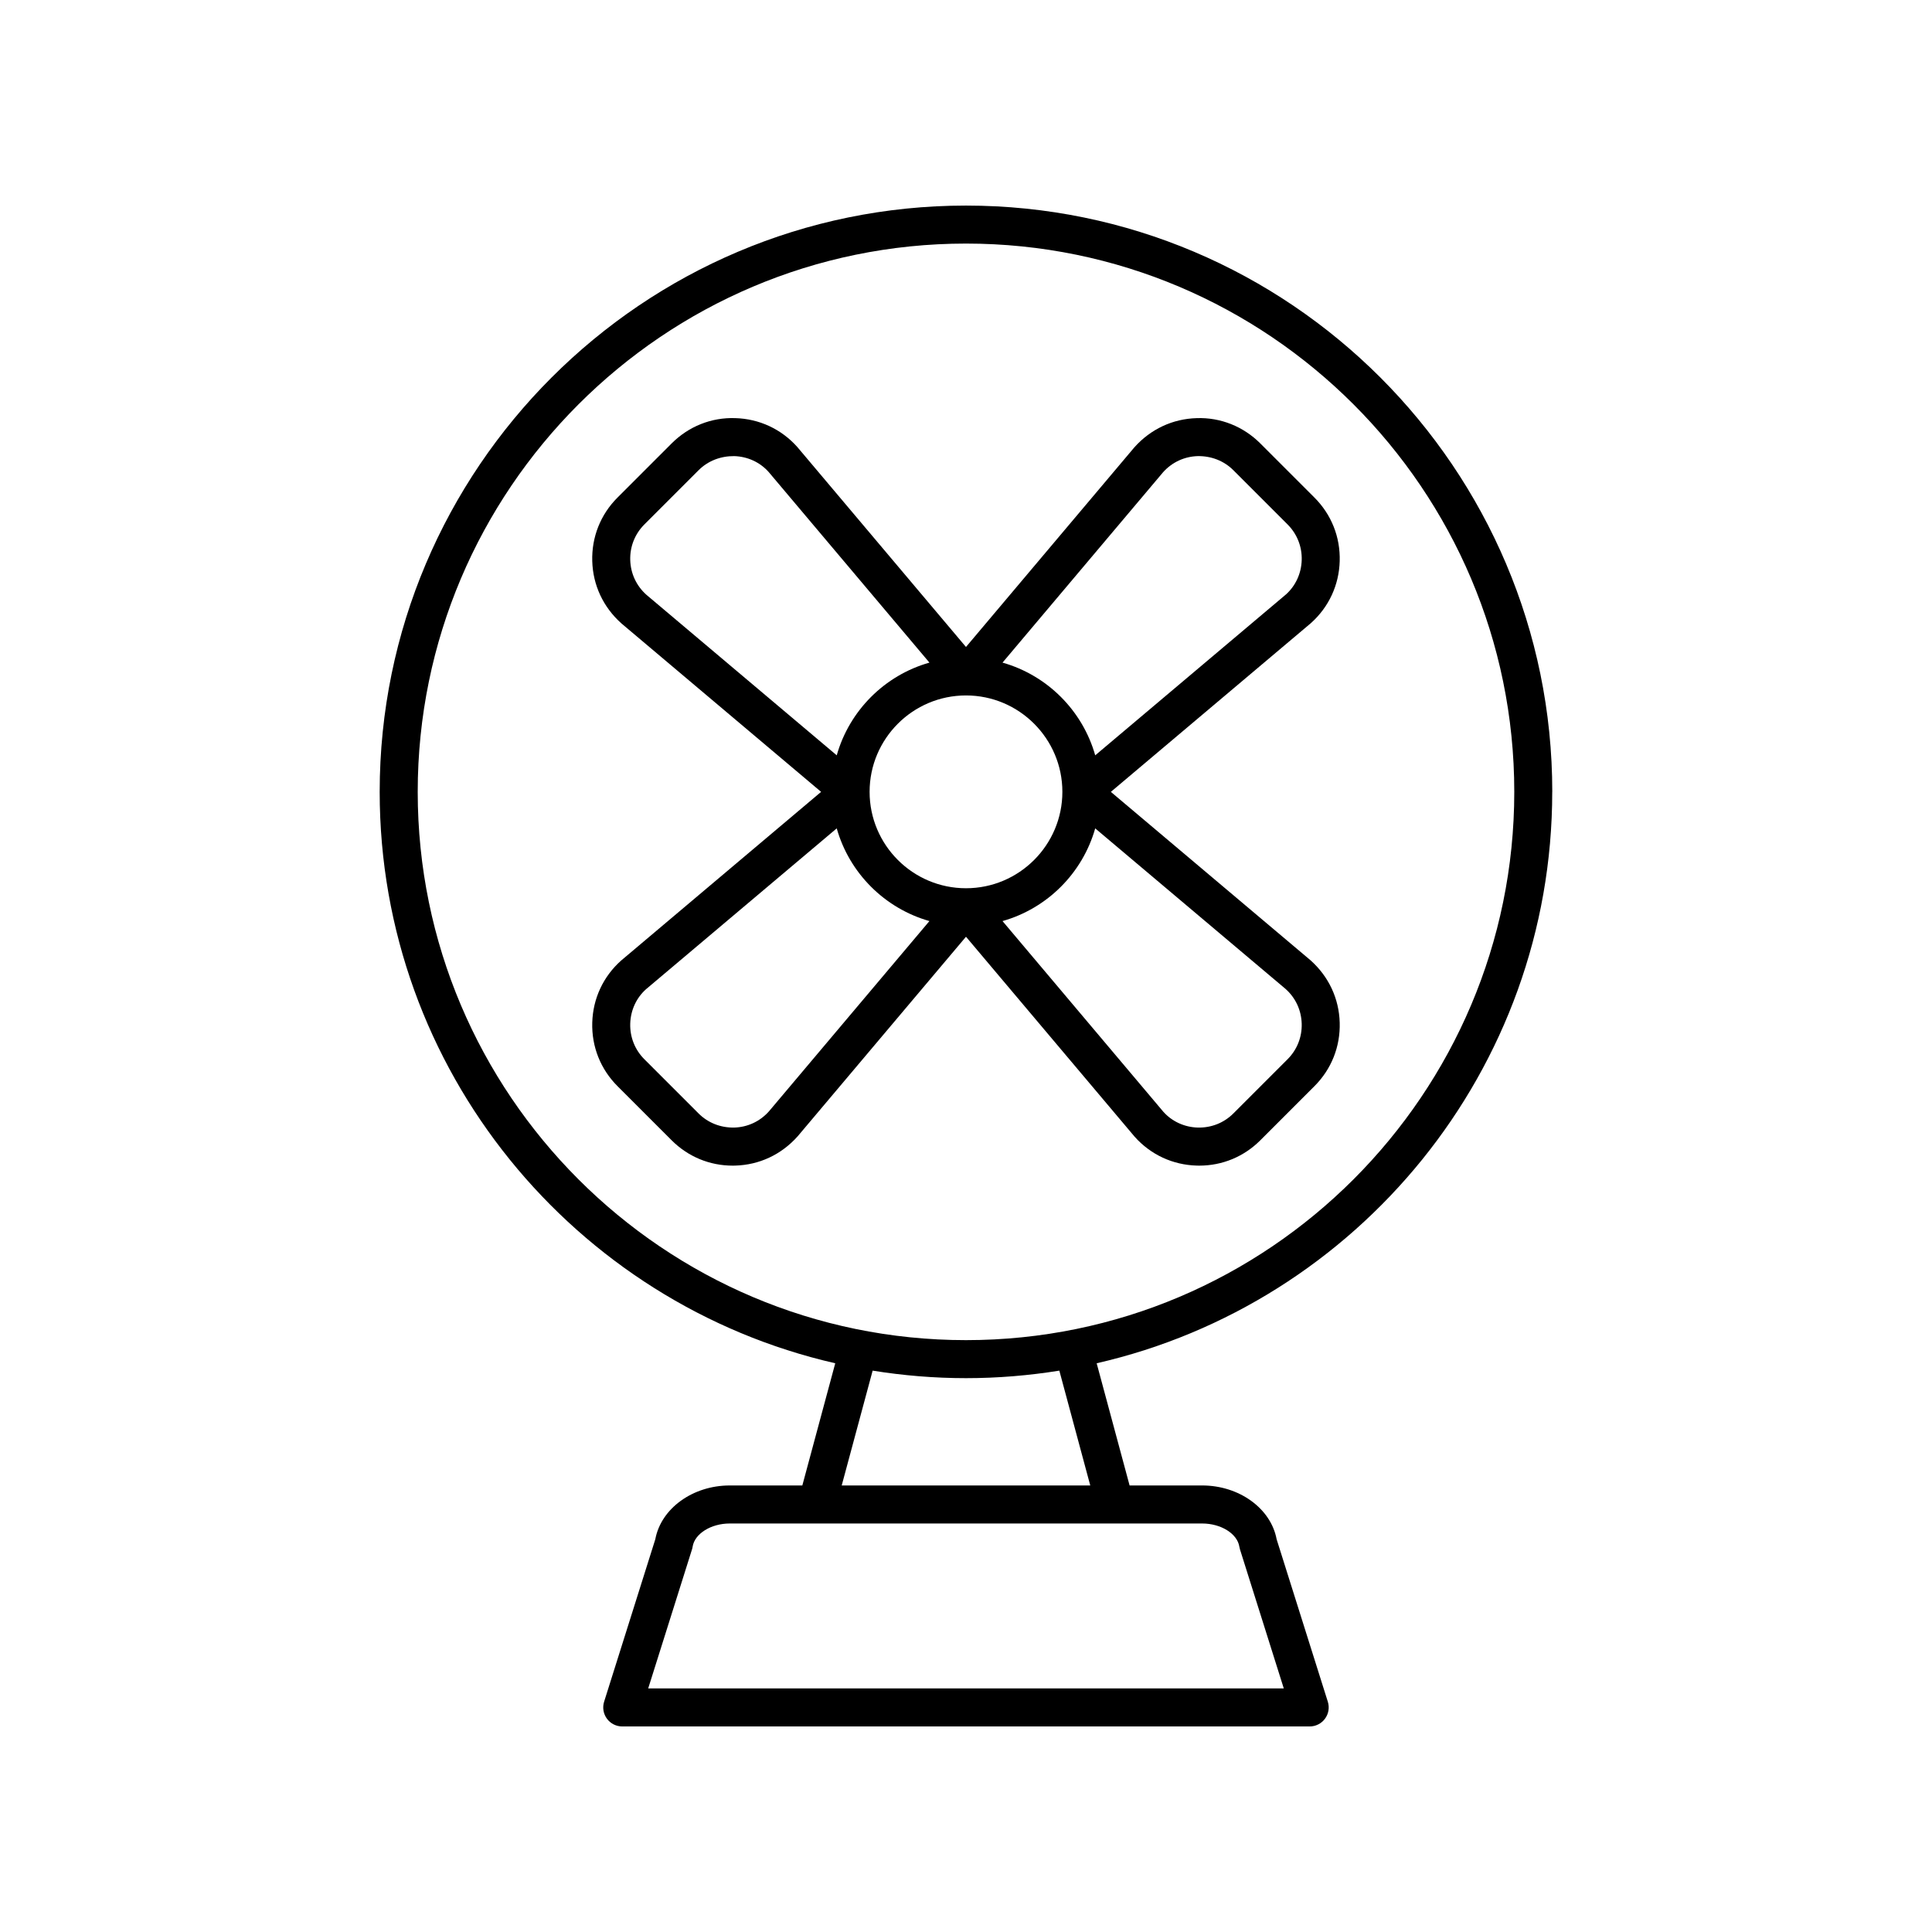
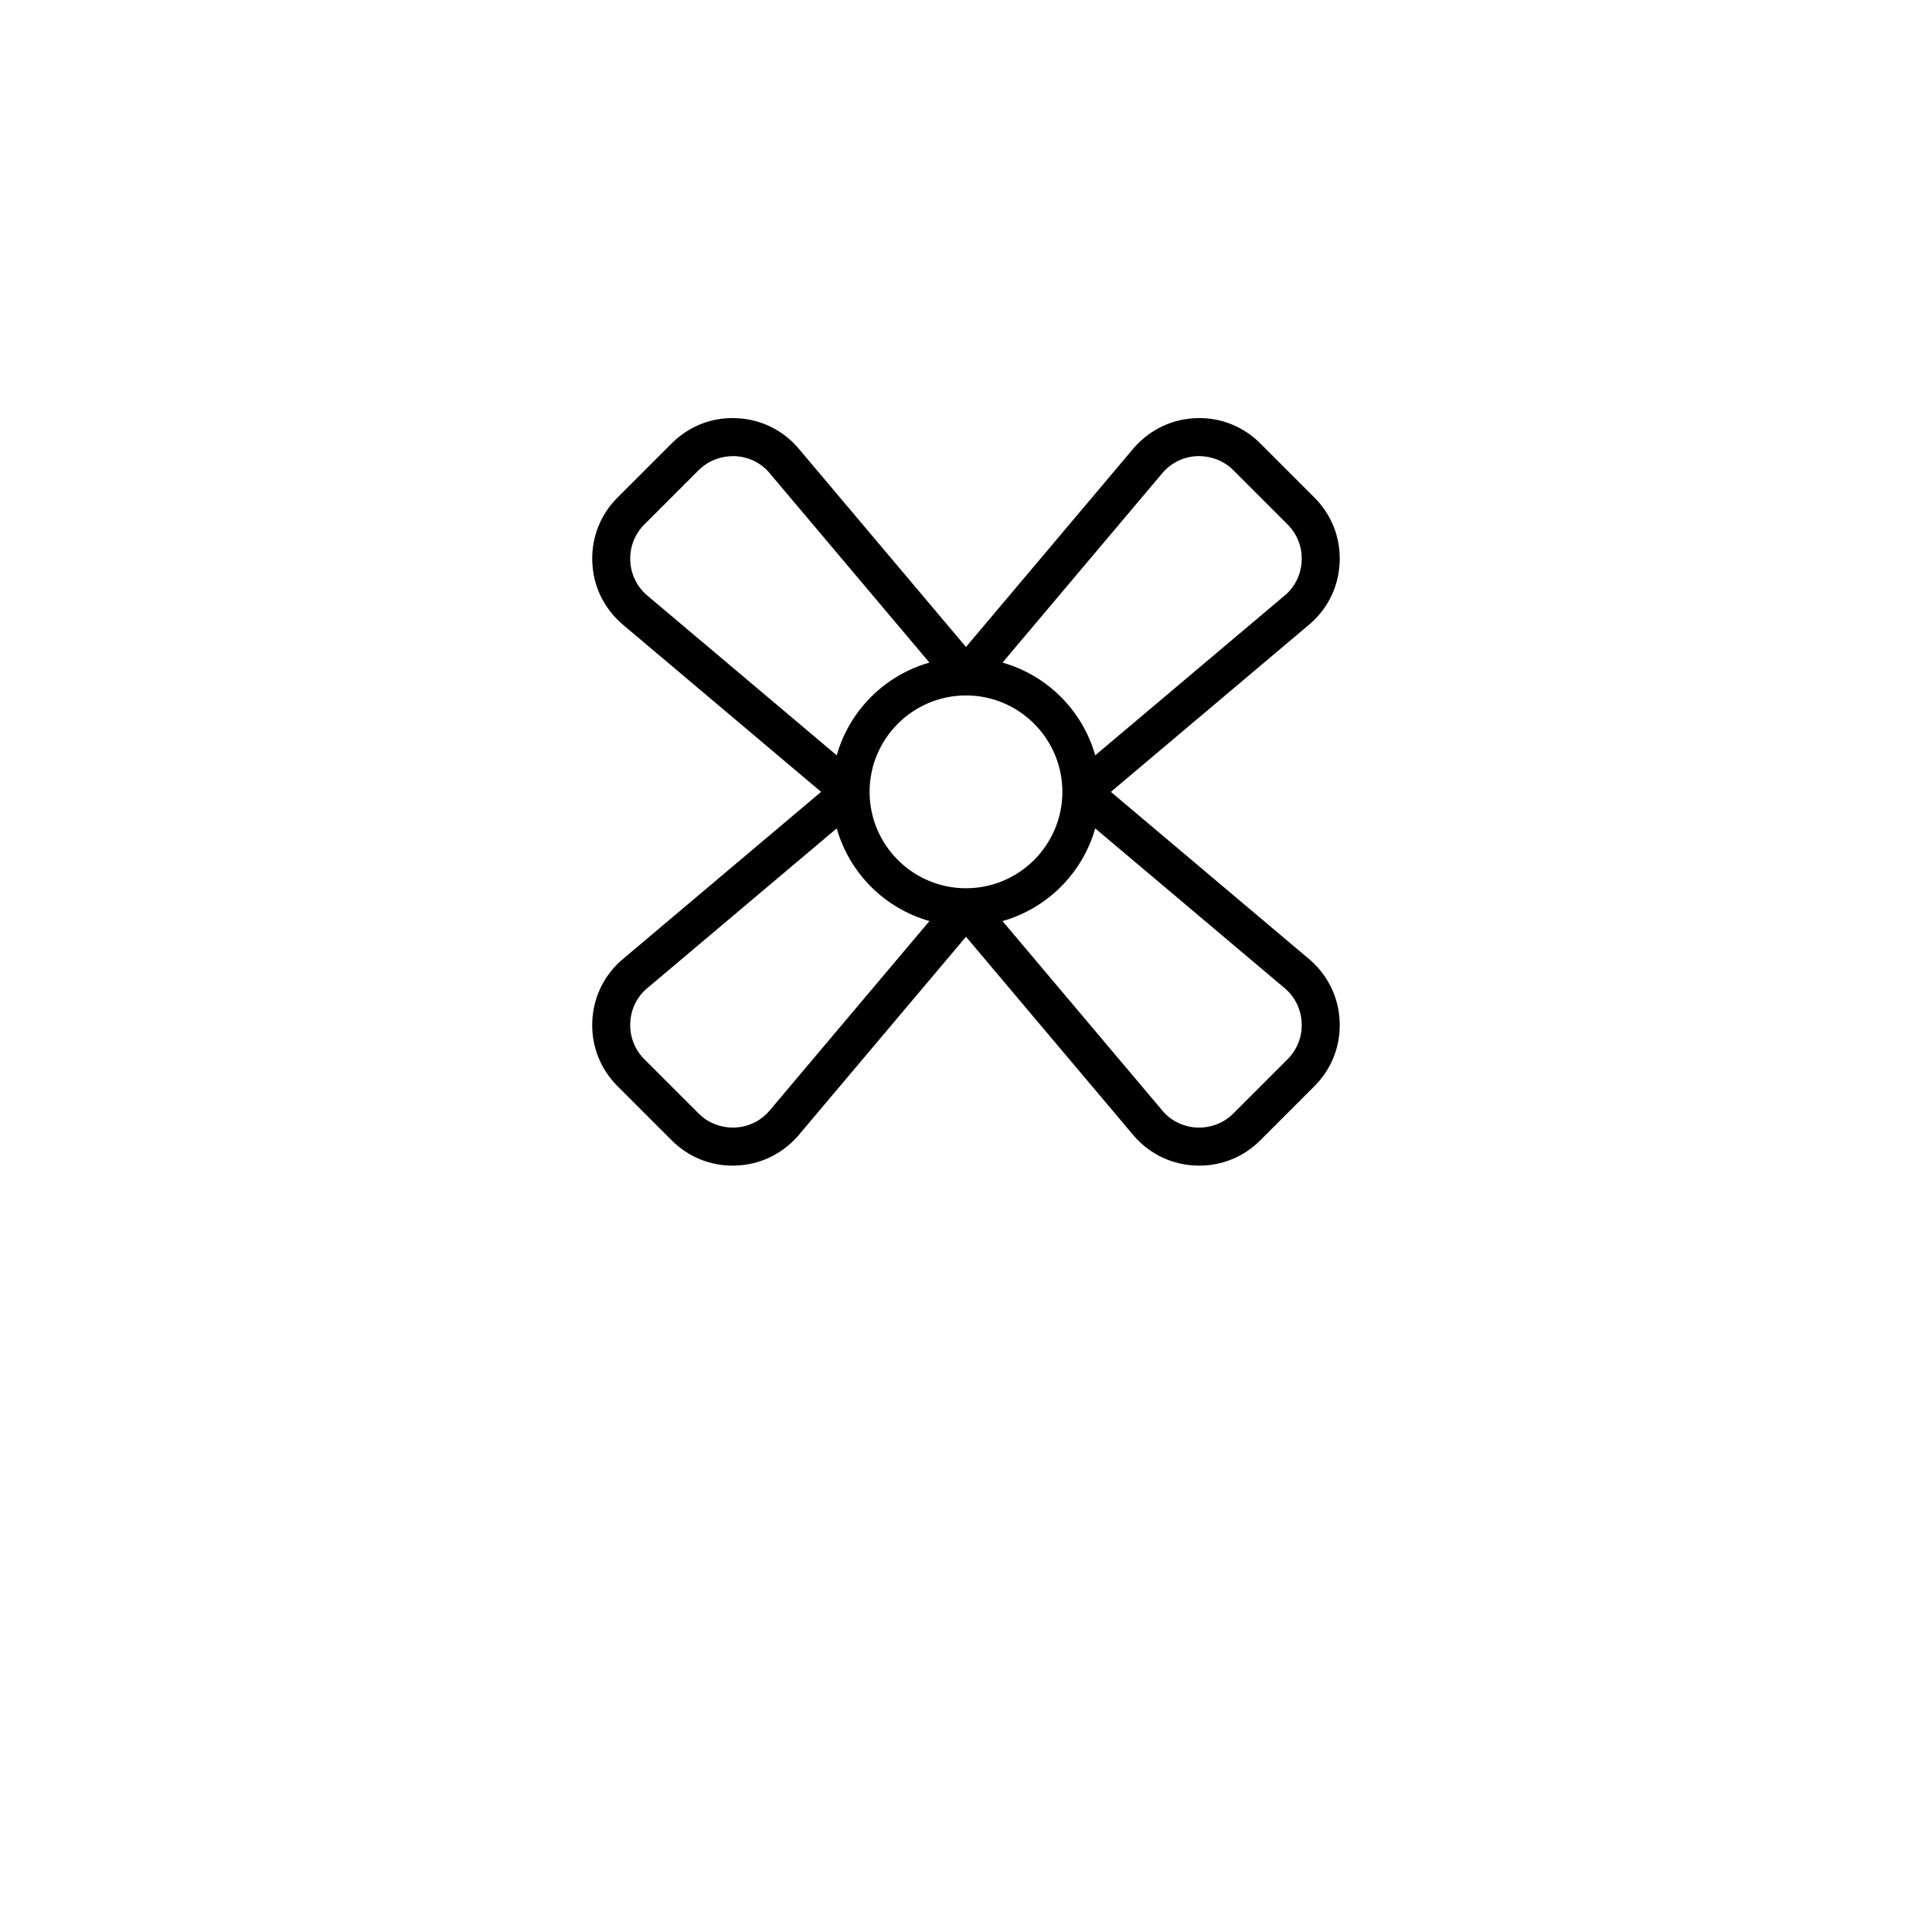
<svg xmlns="http://www.w3.org/2000/svg" fill="#000000" width="800px" height="800px" version="1.1" viewBox="144 144 512 512">
  <g>
-     <path d="m555.37 353.85c0-85.672-69.699-155.37-155.37-155.37-85.676 0-155.38 69.699-155.38 155.37 0 73.762 51.684 135.64 120.73 151.43l-8.723 32.383h-19.234c-9.82 0-18.215 6.102-19.73 14.258l-13.566 43.051c-0.48 1.531-0.207 3.199 0.742 4.496 0.949 1.293 2.461 2.059 4.062 2.059h182.18c1.605 0 3.113-0.766 4.062-2.059 0.949-1.293 1.227-2.961 0.742-4.496l-13.566-43.051c-1.512-8.156-9.91-14.258-19.73-14.258h-19.234l-8.727-32.383c69.051-15.789 120.73-77.668 120.73-151.43zm-300.67 0c0-80.117 65.184-145.3 145.3-145.3s145.3 65.18 145.3 145.3c0 80.113-65.18 145.3-145.3 145.3s-145.3-65.18-145.3-145.3zm217.74 200.04c0.039 0.25 0.098 0.496 0.176 0.742l11.602 36.82h-168.44l11.602-36.82c0.078-0.242 0.137-0.488 0.176-0.742 0.535-3.445 4.859-6.148 9.844-6.148h125.2c4.984 0.004 9.305 2.703 9.84 6.148zm-39.508-16.223h-65.871l8.199-30.434c8.059 1.297 16.316 1.992 24.738 1.992 8.418 0 16.676-0.695 24.738-1.992z" />
    <path d="m444.7 445.25c4.242 4.75 10.078 7.465 16.441 7.644 0.227 0.008 0.449 0.012 0.676 0.012 6.109 0 11.832-2.367 16.176-6.711l14.344-14.344c4.504-4.5 6.883-10.488 6.699-16.852-0.18-6.363-2.898-12.203-7.754-16.531l-52.895-44.613 53-44.707c4.75-4.238 7.469-10.078 7.648-16.441 0.184-6.367-2.195-12.352-6.699-16.852l-14.344-14.344c-4.5-4.504-10.562-6.922-16.852-6.699-6.363 0.18-12.203 2.894-16.535 7.754l-44.609 52.891-44.707-53.004c-4.242-4.75-10.078-7.465-16.441-7.644-6.352-0.219-12.348 2.195-16.852 6.699l-14.344 14.344c-4.504 4.5-6.883 10.488-6.699 16.852 0.18 6.363 2.898 12.203 7.754 16.531l52.895 44.617-53 44.707c-4.75 4.238-7.469 10.078-7.648 16.441-0.184 6.367 2.195 12.352 6.699 16.852l14.344 14.344c4.344 4.344 10.062 6.711 16.176 6.711 0.227 0 0.449-0.004 0.676-0.012 6.363-0.18 12.203-2.894 16.535-7.754l44.613-52.895zm-44.703-116.95c14.086 0 25.543 11.461 25.543 25.547 0 14.086-11.457 25.547-25.543 25.547s-25.543-11.457-25.543-25.543c-0.004-14.09 11.457-25.551 25.543-25.551zm88.969 86.98c0.102 3.566-1.234 6.918-3.754 9.441l-14.344 14.344c-2.523 2.523-5.852 3.832-9.438 3.754-3.566-0.102-6.836-1.625-9.121-4.176l-42.633-50.547c11.863-3.359 21.207-12.707 24.566-24.566l50.441 42.543c2.66 2.371 4.18 5.644 4.281 9.207zm-36.746-146.12c2.375-2.66 5.644-4.184 9.211-4.285 3.57-0.043 6.918 1.23 9.438 3.754l14.344 14.344c2.523 2.523 3.856 5.879 3.754 9.441-0.102 3.566-1.625 6.836-4.176 9.121l-50.547 42.637c-3.359-11.863-12.707-21.211-24.566-24.57zm-141.2 23.254c-0.102-3.566 1.234-6.918 3.754-9.441l14.344-14.344c2.523-2.523 5.879-3.781 9.438-3.754 3.566 0.102 6.836 1.625 9.121 4.176l42.633 50.547c-11.863 3.359-21.207 12.707-24.566 24.57l-50.438-42.543c-2.66-2.375-4.184-5.648-4.285-9.211zm36.746 146.12c-2.375 2.66-5.644 4.184-9.211 4.285-3.578 0.059-6.918-1.234-9.438-3.754l-14.344-14.344c-2.523-2.523-3.856-5.879-3.754-9.441 0.102-3.566 1.625-6.836 4.176-9.121l50.547-42.633c3.359 11.863 12.707 21.207 24.566 24.566z" />
  </g>
</svg>